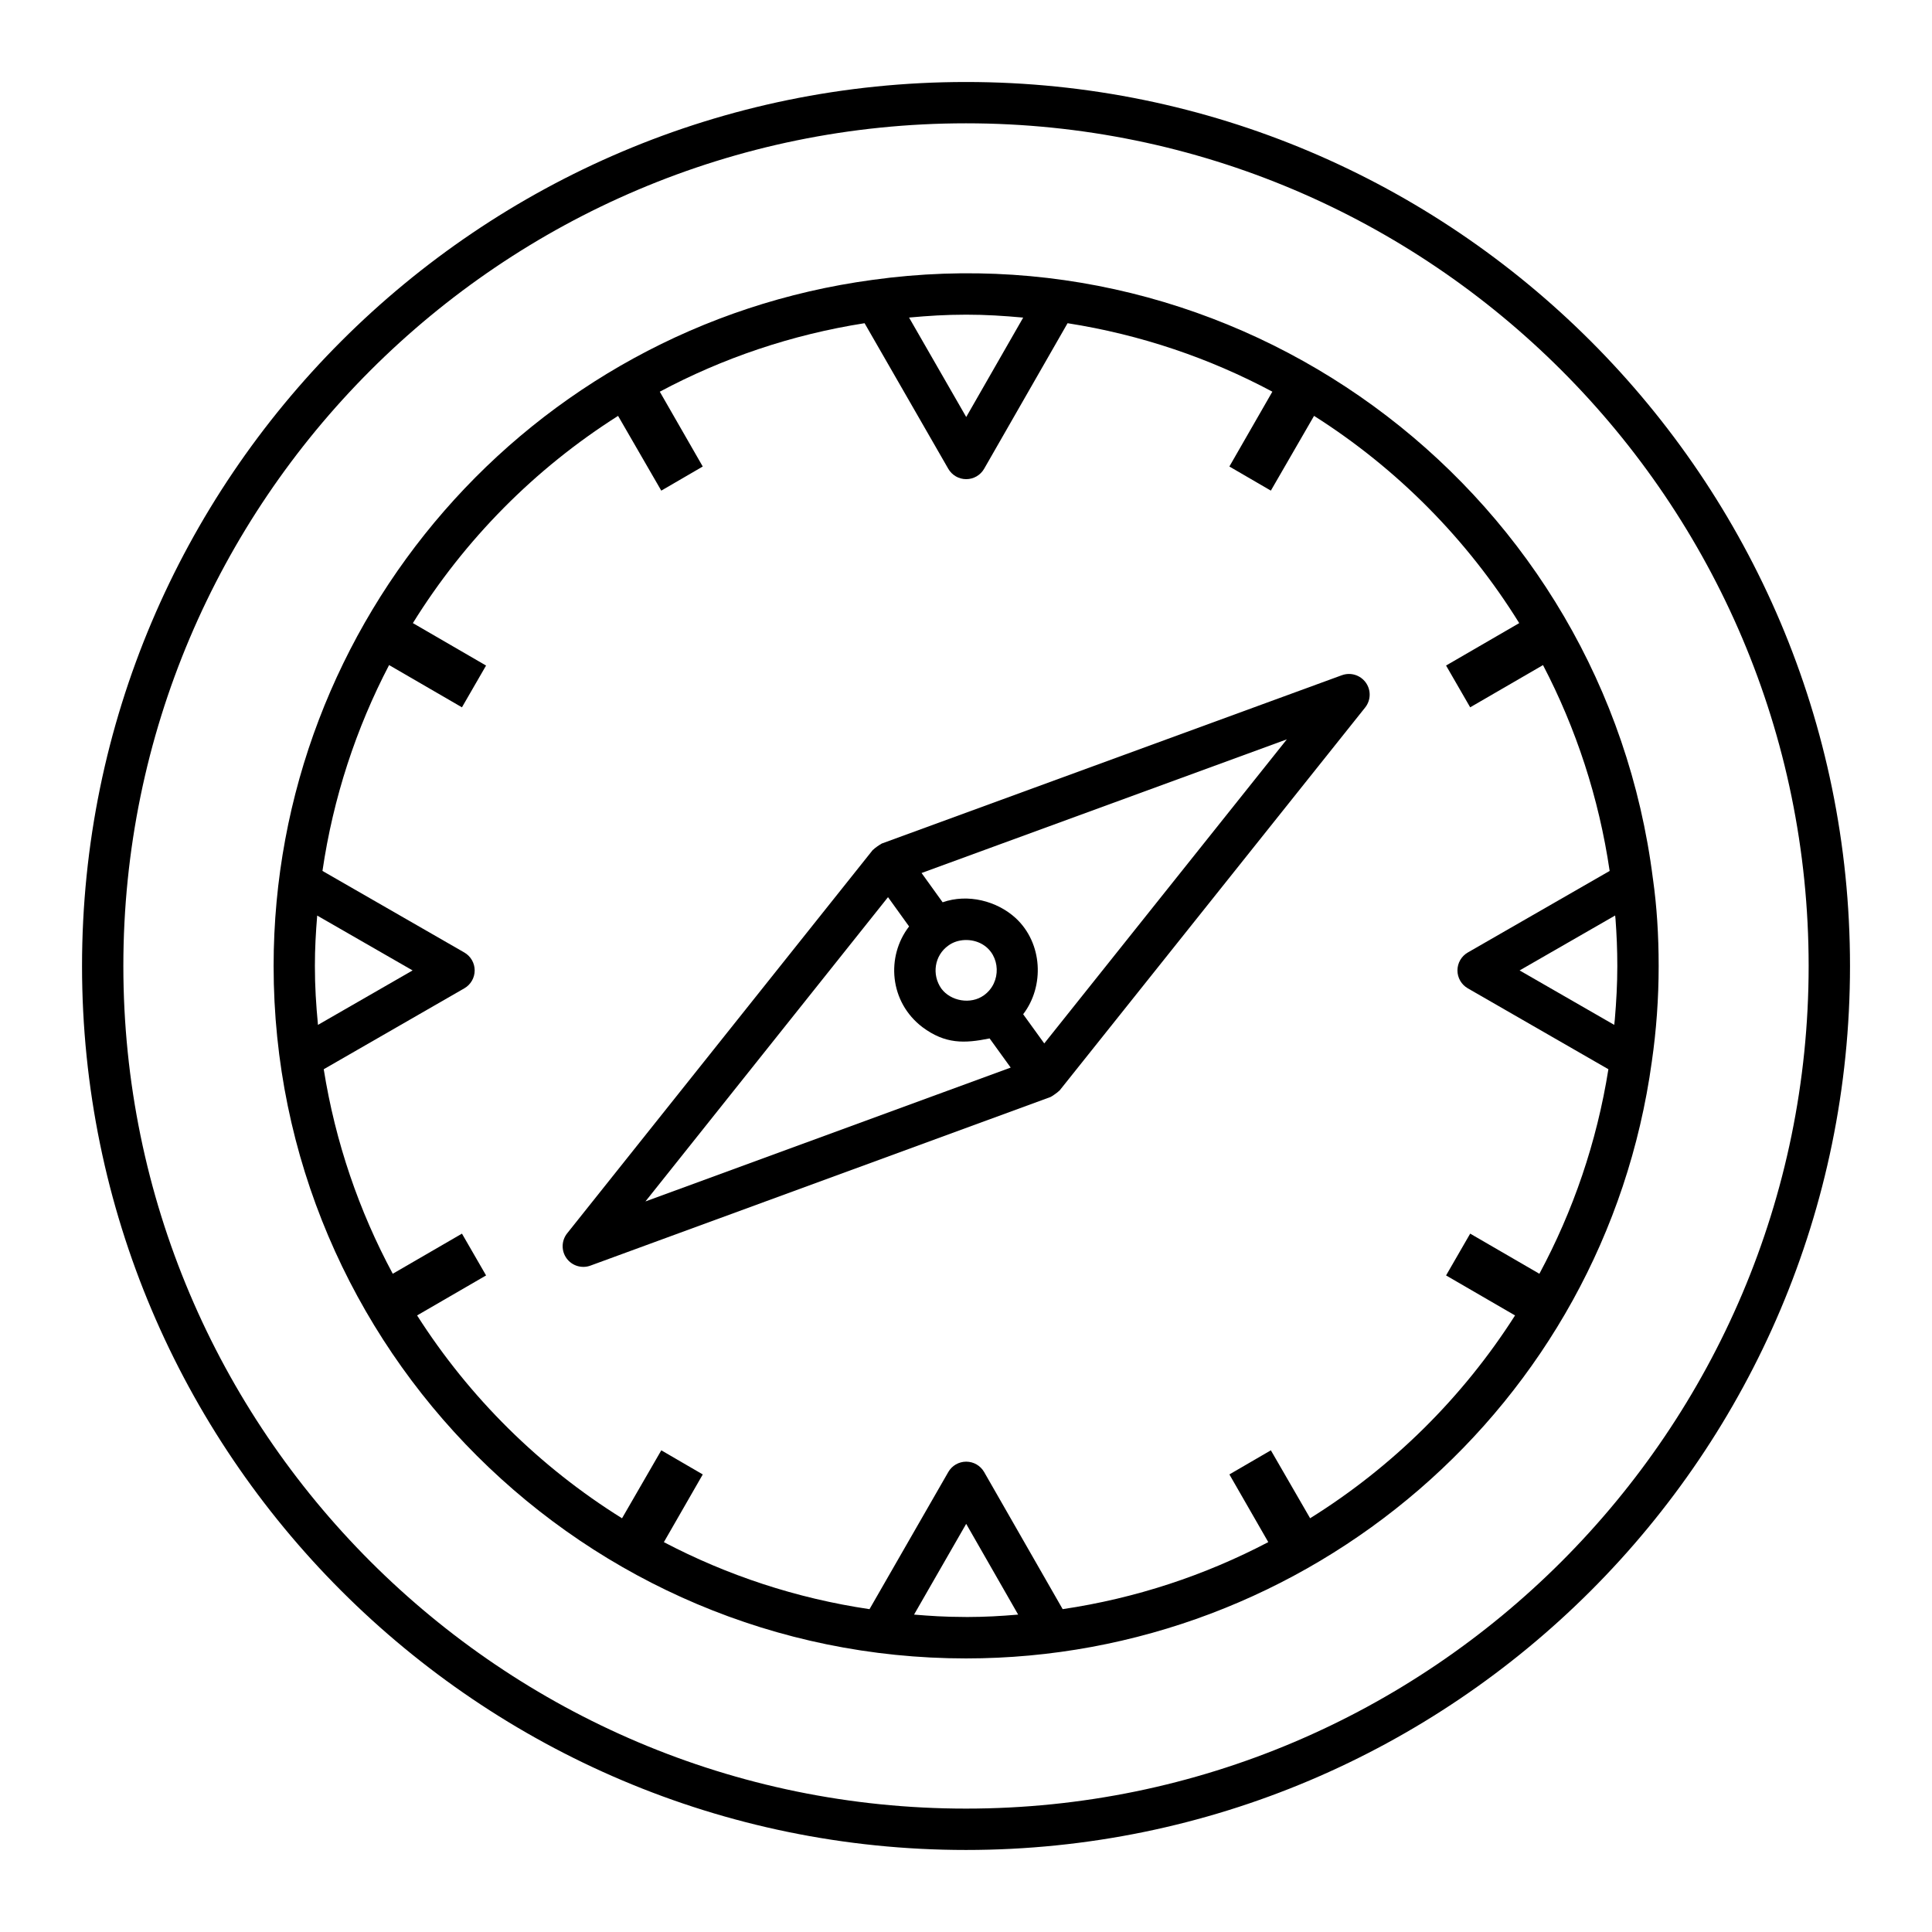
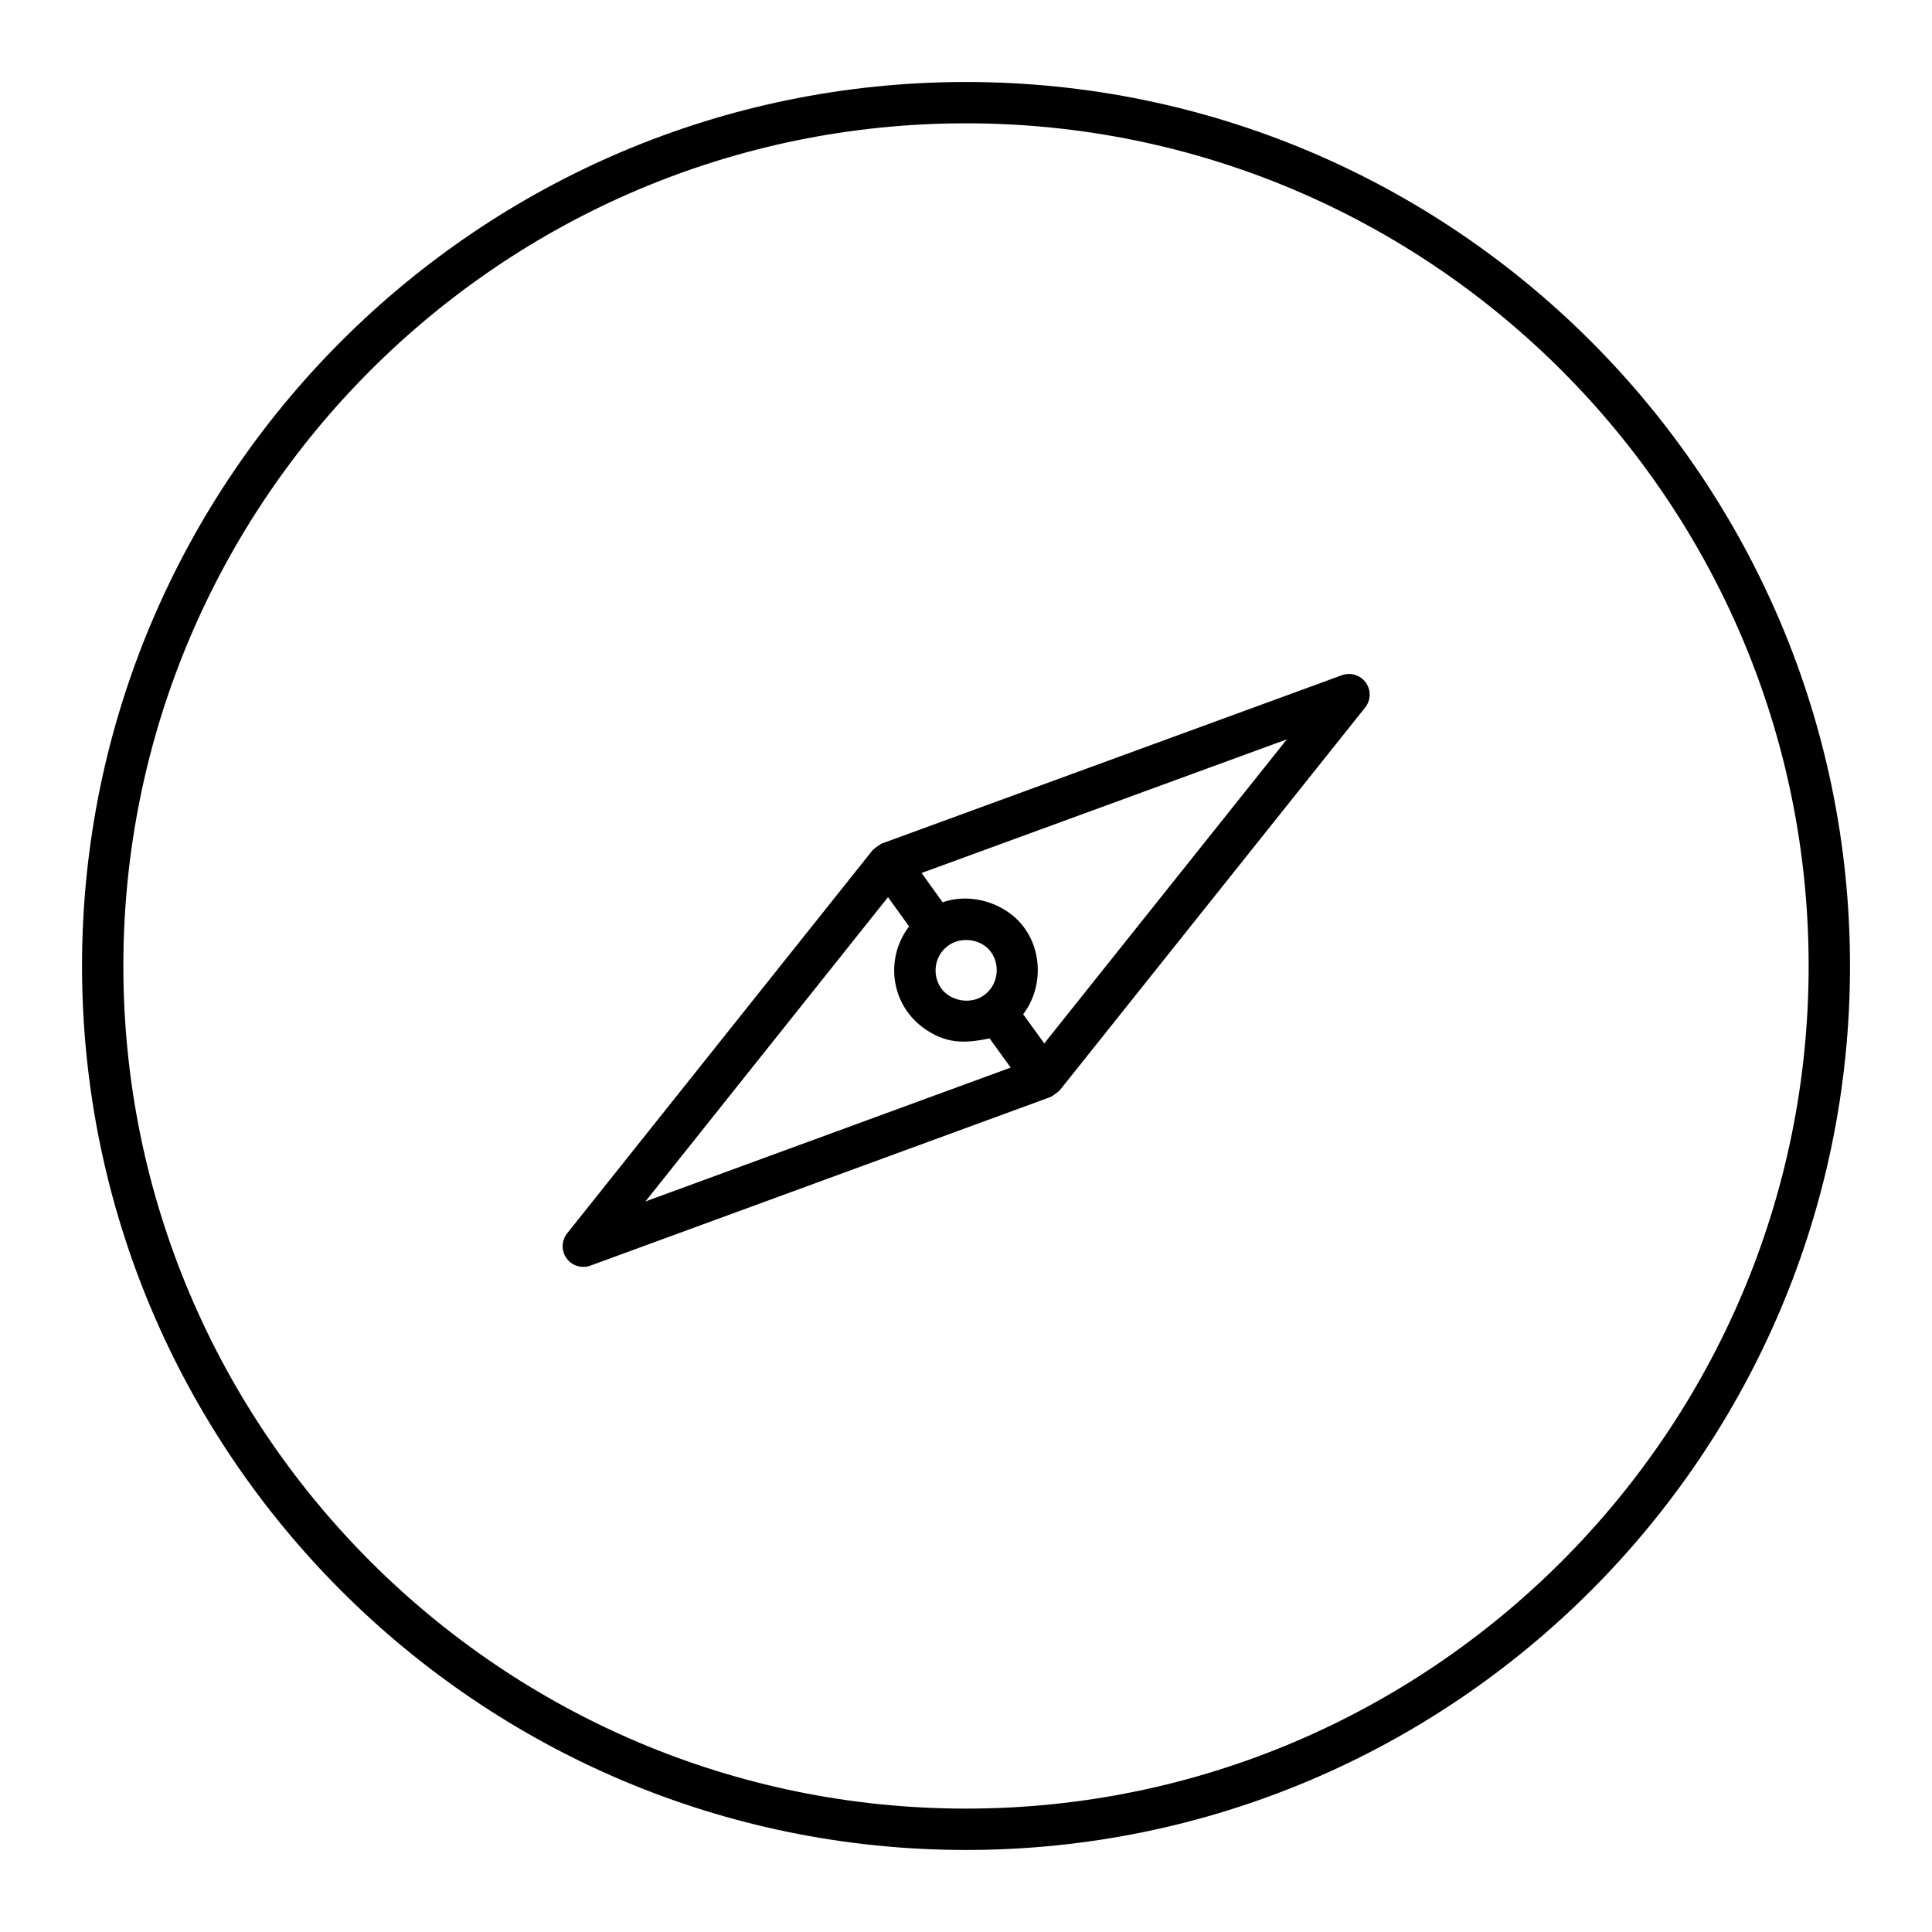
<svg xmlns="http://www.w3.org/2000/svg" fill="#000000" width="800px" height="800px" version="1.1" viewBox="144 144 512 512">
  <g>
-     <path d="m582.04 376.89c-12.777-101.45-106.32-172.68-206.8-158.72-91.09 12.301-158.73 90.383-158.73 181.84 0 101.53 82.578 183.49 183.49 183.49 90.473 0 169.17-66.645 181.75-158.17 1.199-8.254 1.812-16.773 1.812-25.32 0-8.273-0.496-15.828-1.504-23.023-0.004-0.016-0.004-0.027-0.008-0.039s-0.004-0.023-0.004-0.039c0-0.004-0.004-0.008-0.004-0.012zm-10.094 37.254c-0.043 0.492-0.113 0.973-0.156 1.461l-25.078-14.43 25.32-14.559c0.027 0.332 0.074 0.652 0.102 0.988 0.293 3.977 0.473 8.055 0.473 12.398 0 4.746-0.262 9.465-0.66 14.141zm-172.11-186.75c0.051 0 0.105-0.004 0.156-0.004h0.008c5.305 0.004 9.898 0.297 15.156 0.777l-15.098 26.344-15.148-26.355c5.219-0.473 9.707-0.758 14.926-0.762zm-171.57 188.21c-0.508-5.398-0.816-10.109-0.816-15.602 0-4.68 0.23-8.684 0.609-13.367l25.285 14.539zm172.09 156.92c-0.285 0-0.566-0.008-0.852-0.012-5.238-0.016-8.844-0.262-13.27-0.625l13.816-24.051 13.773 24.051c-4.707 0.402-8.77 0.625-13.469 0.637zm90.84-26.172-10.402-18.004-10.992 6.391 10.305 17.938c-16.738 8.781-35.07 14.883-54.488 17.766l-20.809-36.332c-0.977-1.703-2.789-2.754-4.75-2.754h-0.004c-1.961 0-3.773 1.047-4.75 2.75l-20.875 36.34c-19.418-2.875-37.754-8.98-54.496-17.762l10.309-17.945-10.992-6.391-10.406 18.012c-21.875-13.637-40.449-32.02-54.309-53.758l18.281-10.598-6.391-11.078-18.34 10.633c-8.934-16.617-15.211-34.852-18.293-54.199l37.258-21.441c1.699-0.977 2.746-2.789 2.746-4.746 0-1.961-1.047-3.773-2.746-4.75l-37.594-21.617c2.852-19.441 8.914-37.797 17.656-54.555l19.309 11.199 6.391-11.074-19.395-11.246c13.746-22.168 32.352-40.957 54.379-54.914l11.449 19.809 10.992-6.391-11.387-19.828c16.645-8.887 34.902-15.117 54.273-18.152l22.18 38.578c0.977 1.699 2.789 2.75 4.75 2.75h0.004c1.961 0 3.773-1.051 4.75-2.754l22.109-38.574c19.371 3.031 37.629 9.258 54.273 18.145l-11.391 19.832 10.992 6.391 11.449-19.812c22.02 13.957 40.625 32.746 54.371 54.922l-19.387 11.242 6.391 11.074 19.301-11.191c8.738 16.754 14.801 35.109 17.66 54.551l-37.59 21.613c-1.695 0.977-2.746 2.789-2.746 4.75 0 1.957 1.047 3.769 2.746 4.746l37.258 21.441c-3.074 19.348-9.355 37.582-18.289 54.203l-18.34-10.637-6.391 11.078 18.281 10.602c-13.855 21.73-32.434 40.113-54.312 53.75z" />
    <path d="m400 165.73c-129.17 0-234.26 105.09-234.26 234.27 0 129.17 105.09 234.26 234.26 234.26 129.18 0 234.27-105.09 234.27-234.26 0-129.18-105.09-234.27-234.27-234.27zm0 457.57c-123.13 0-223.31-100.18-223.31-223.31 0-123.14 100.18-223.31 223.31-223.31 123.14 0 223.31 100.18 223.31 223.31 0 123.13-100.18 223.31-223.31 223.31z" />
    <path d="m499.61 322.94-121.94 44.609c-0.105 0.039-0.172 0.137-0.273 0.18-0.199 0.082-1.602 1.016-1.938 1.406-0.051 0.059-0.137 0.078-0.184 0.141l-80.973 101.57c-1.527 1.922-1.598 4.625-0.16 6.617 1.473 2.039 4.094 2.766 6.328 1.938l121.94-44.688c0.258-0.094 1.898-1.219 2.207-1.574 0.055-0.062 0.141-0.086 0.191-0.152l80.973-101.49c1.531-1.918 1.598-4.625 0.16-6.617-1.445-1.988-4.031-2.785-6.332-1.934zm-104.25 71.617c2.418-1.773 6.137-1.949 8.949-0.328 0.012 0.008 0.023 0.016 0.035 0.023 4.863 2.84 5.129 10.137 0.41 13.504-3.488 2.531-8.828 1.57-11.293-1.777-2.57-3.656-1.863-8.777 1.898-11.422zm-16.027-12.801 5.586 7.762c-6.137 7.941-5.242 20.004 3.523 26.68 6.078 4.527 11.156 4.352 17.816 2.996 0.527 0.73 6.113 8.457 5.586 7.727l-96.797 35.473zm41.406 38.762-5.59-7.734c5.672-7.391 5.207-18.848-1.996-25.492-4.969-4.539-12.676-6.523-19.344-4.176l-5.586-7.762 96.809-35.422z" />
  </g>
</svg>